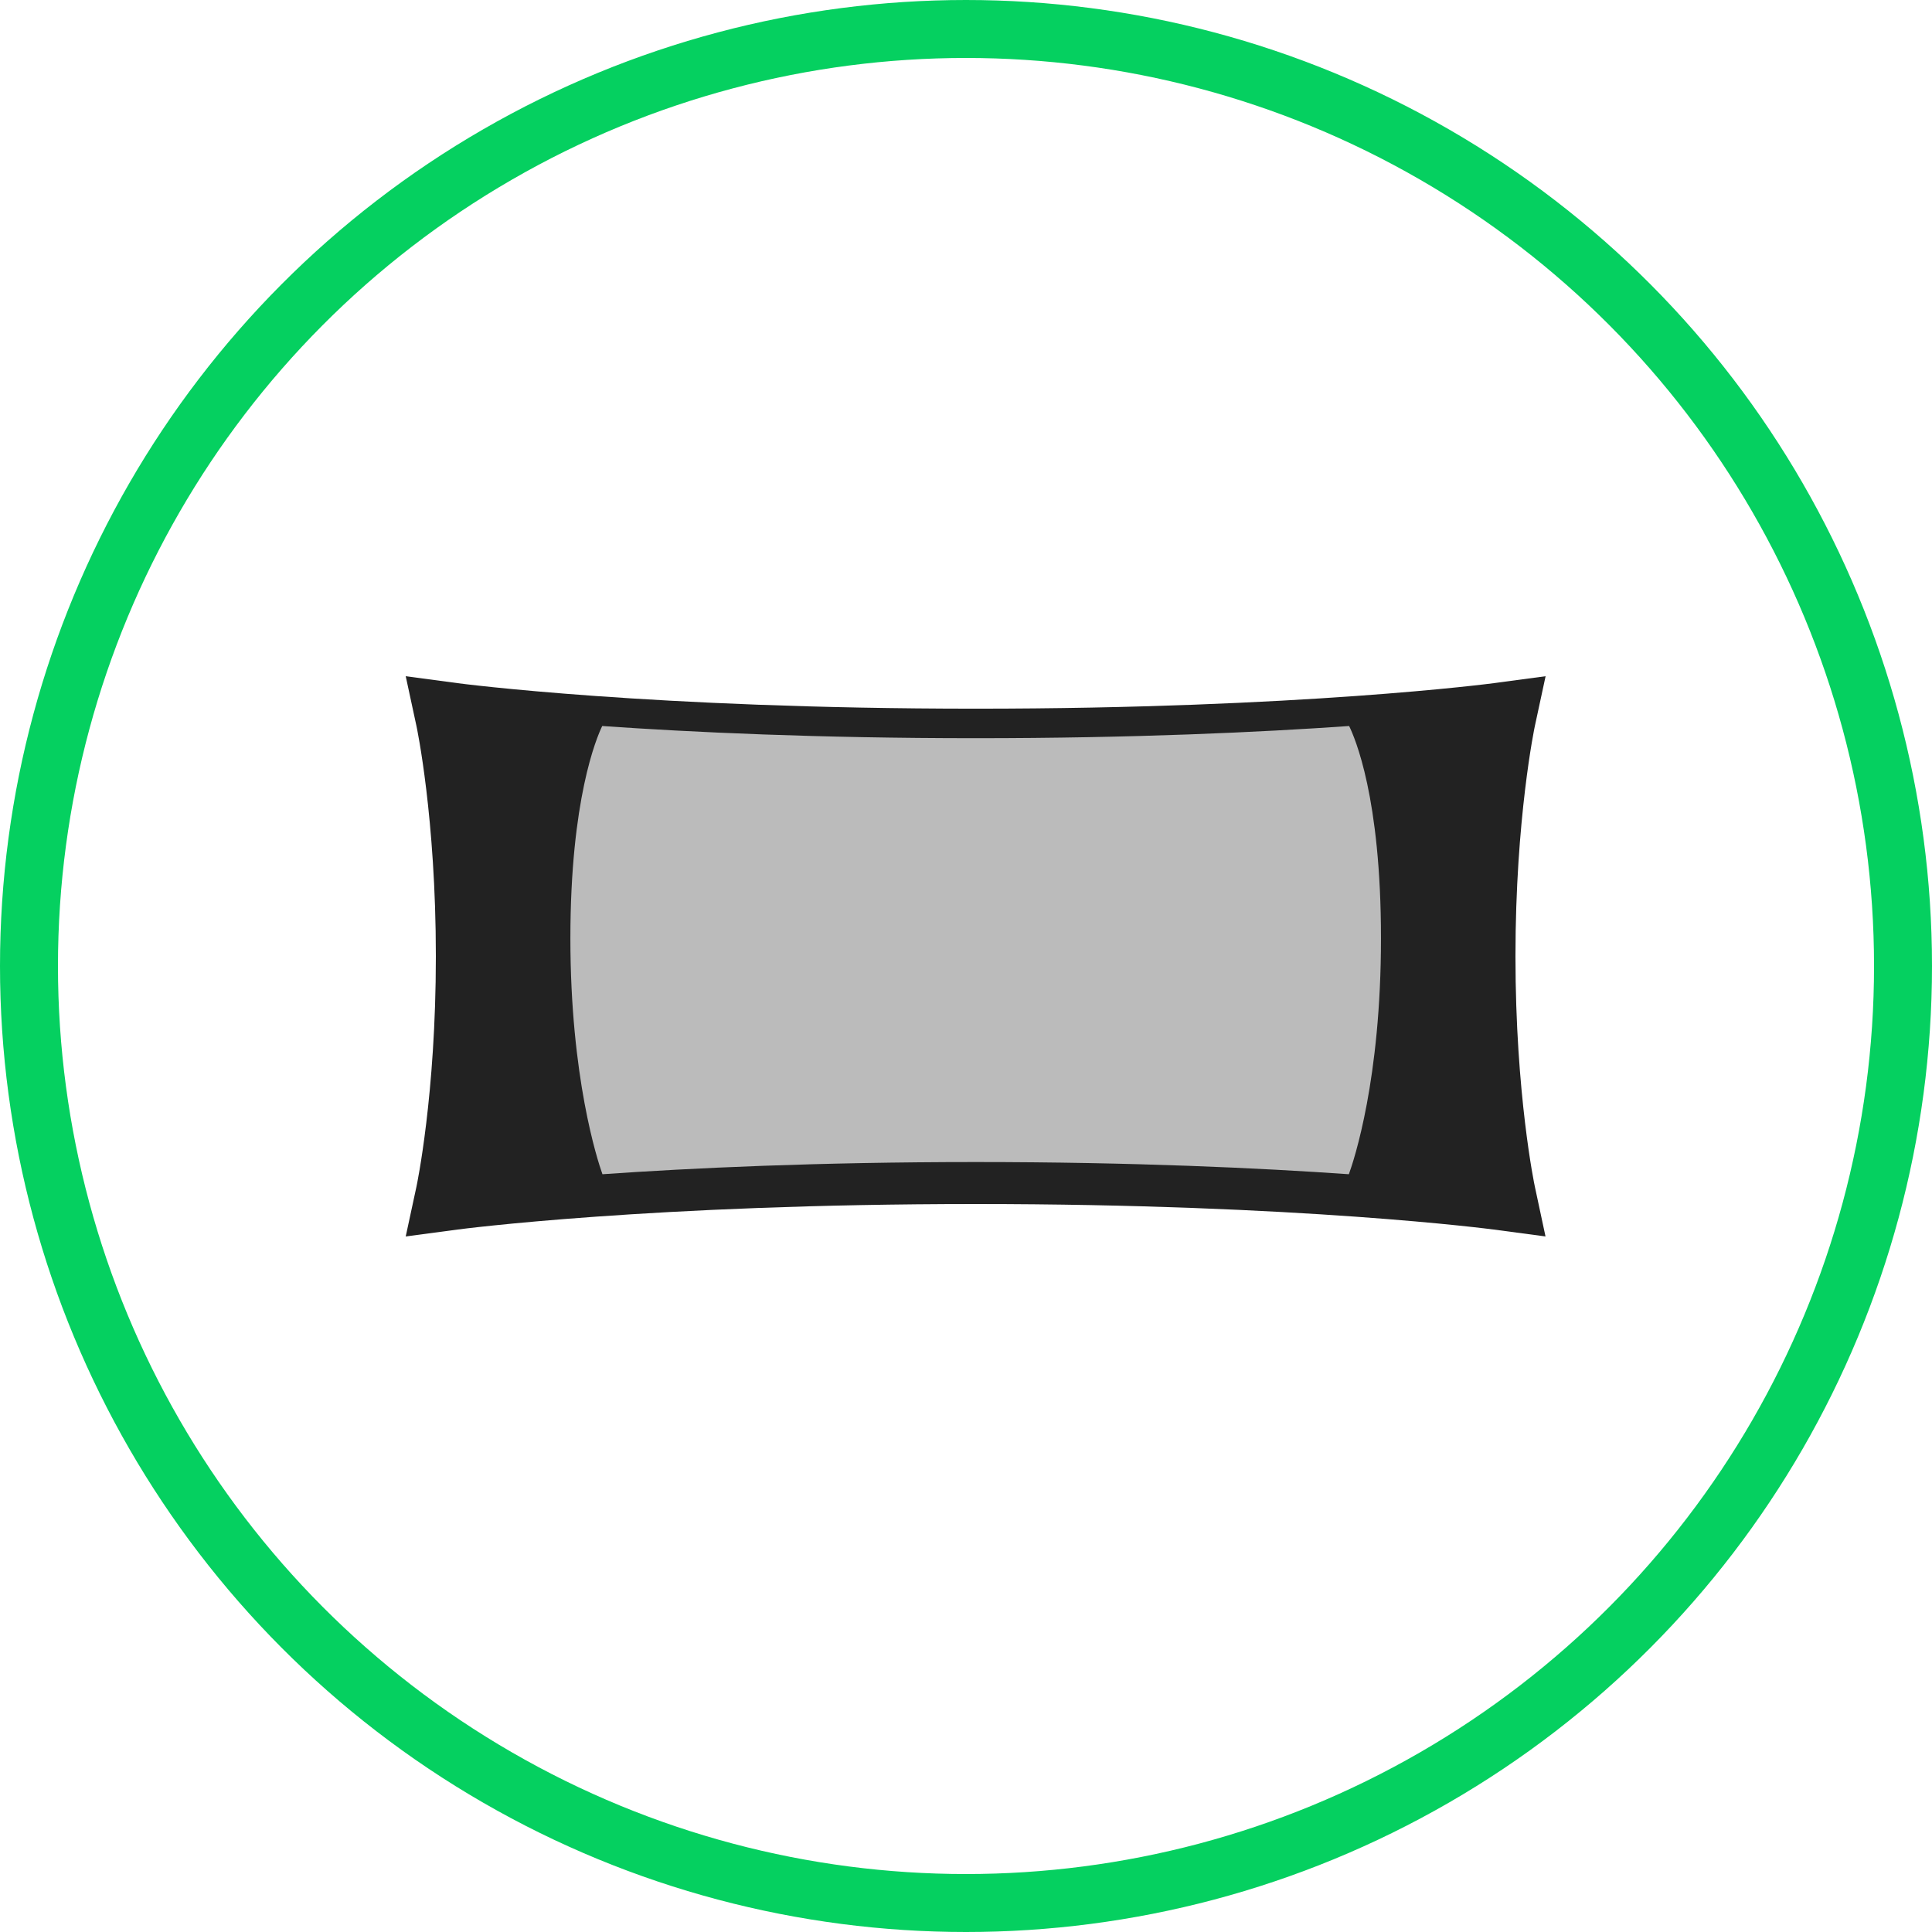
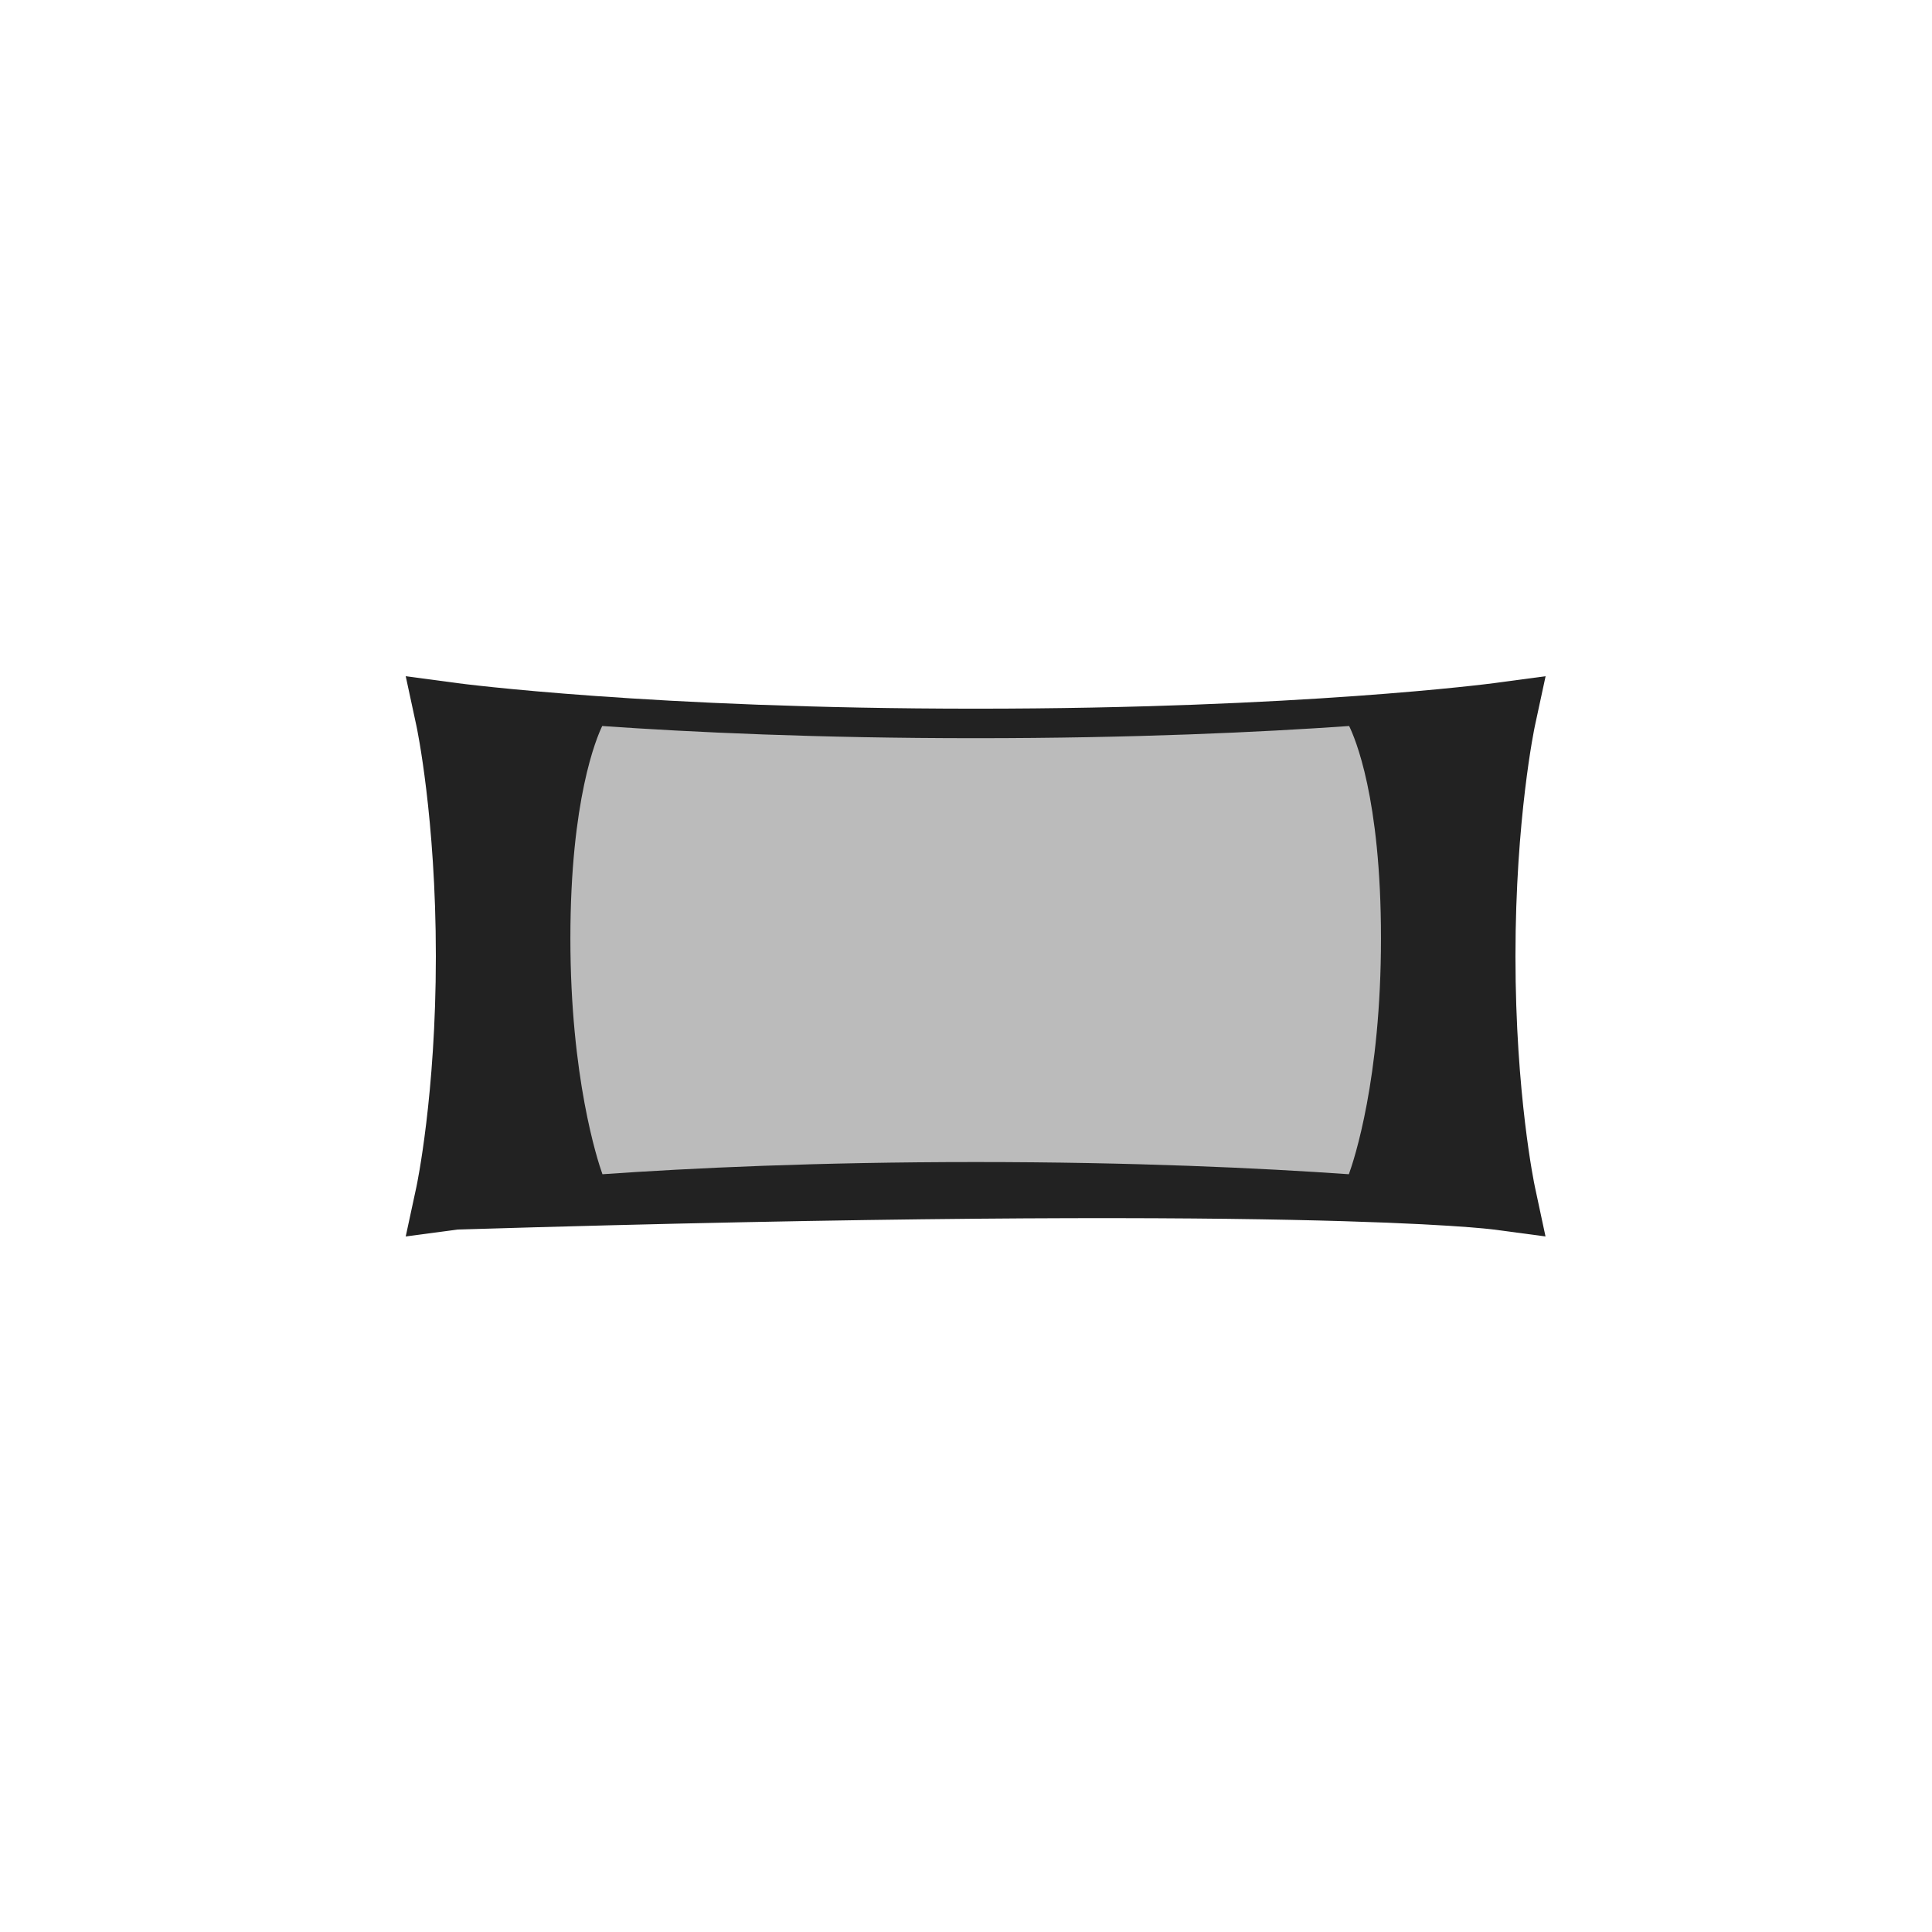
<svg xmlns="http://www.w3.org/2000/svg" width="100" height="100" viewBox="0 0 100 100" fill="none">
  <g filter="url(#filter0_i_276_467)">
-     <circle cx="50" cy="50" r="50" fill="white" />
-   </g>
-   <circle cx="50" cy="50" r="48.5" stroke="#05D060" stroke-width="3" />
+     </g>
  <g clip-path="url(#clip0_276_467)">
-     <path fill-rule="evenodd" clip-rule="evenodd" d="M78.44 49.5C78.44 42.351 79.432 37.638 79.441 37.594L80 35L77.313 35.361C77.214 35.374 67.278 36.681 50.501 36.681C33.724 36.681 23.786 35.374 23.689 35.361L21 35L21.559 37.594C21.57 37.64 22.56 42.316 22.56 49.5C22.56 56.684 21.568 61.36 21.559 61.406L21 64L23.687 63.641C23.786 63.626 33.722 62.32 50.499 62.32C67.276 62.32 77.212 63.626 77.311 63.641L79.995 63.998L79.441 61.407C79.43 61.362 78.44 56.649 78.44 49.5Z" fill="#222222" />
+     <path fill-rule="evenodd" clip-rule="evenodd" d="M78.44 49.5C78.44 42.351 79.432 37.638 79.441 37.594L80 35L77.313 35.361C77.214 35.374 67.278 36.681 50.501 36.681C33.724 36.681 23.786 35.374 23.689 35.361L21 35L21.559 37.594C21.57 37.64 22.56 42.316 22.56 49.5C22.56 56.684 21.568 61.36 21.559 61.406L21 64L23.687 63.641C67.276 62.32 77.212 63.626 77.311 63.641L79.995 63.998L79.441 61.407C79.43 61.362 78.44 56.649 78.44 49.5Z" fill="#222222" />
    <path fill-rule="evenodd" clip-rule="evenodd" d="M69.817 60.778C70.079 60.057 71.479 55.871 71.479 48.566C71.479 41.26 70.123 38.183 69.831 37.578C65.249 37.899 58.703 38.209 50.501 38.209C42.299 38.209 35.755 37.899 31.171 37.578C30.878 38.183 29.523 41.374 29.523 48.566C29.523 55.756 30.922 60.057 31.183 60.778C35.766 60.457 42.306 60.147 50.499 60.147C58.692 60.147 65.233 60.457 69.817 60.778Z" fill="#BBBBBB" />
  </g>
  <defs>
    <filter id="filter0_i_276_467" x="0" y="0" width="100" height="100" filterUnits="userSpaceOnUse" color-interpolation-filters="sRGB">
      <feFlood flood-opacity="0" result="BackgroundImageFix" />
      <feBlend mode="normal" in="SourceGraphic" in2="BackgroundImageFix" result="shape" />
      <feColorMatrix in="SourceAlpha" type="matrix" values="0 0 0 0 0 0 0 0 0 0 0 0 0 0 0 0 0 0 127 0" result="hardAlpha" />
      <feOffset />
      <feGaussianBlur stdDeviation="7.5" />
      <feComposite in2="hardAlpha" operator="arithmetic" k2="-1" k3="1" />
      <feColorMatrix type="matrix" values="0 0 0 0 0.02 0 0 0 0 0.816 0 0 0 0 0.376 0 0 0 1 0" />
      <feBlend mode="normal" in2="shape" result="effect1_innerShadow_276_467" />
    </filter>
    <clipPath id="clip0_276_467">
      <rect width="59" height="29" fill="white" transform="translate(21 35)" />
    </clipPath>
  </defs>
</svg>